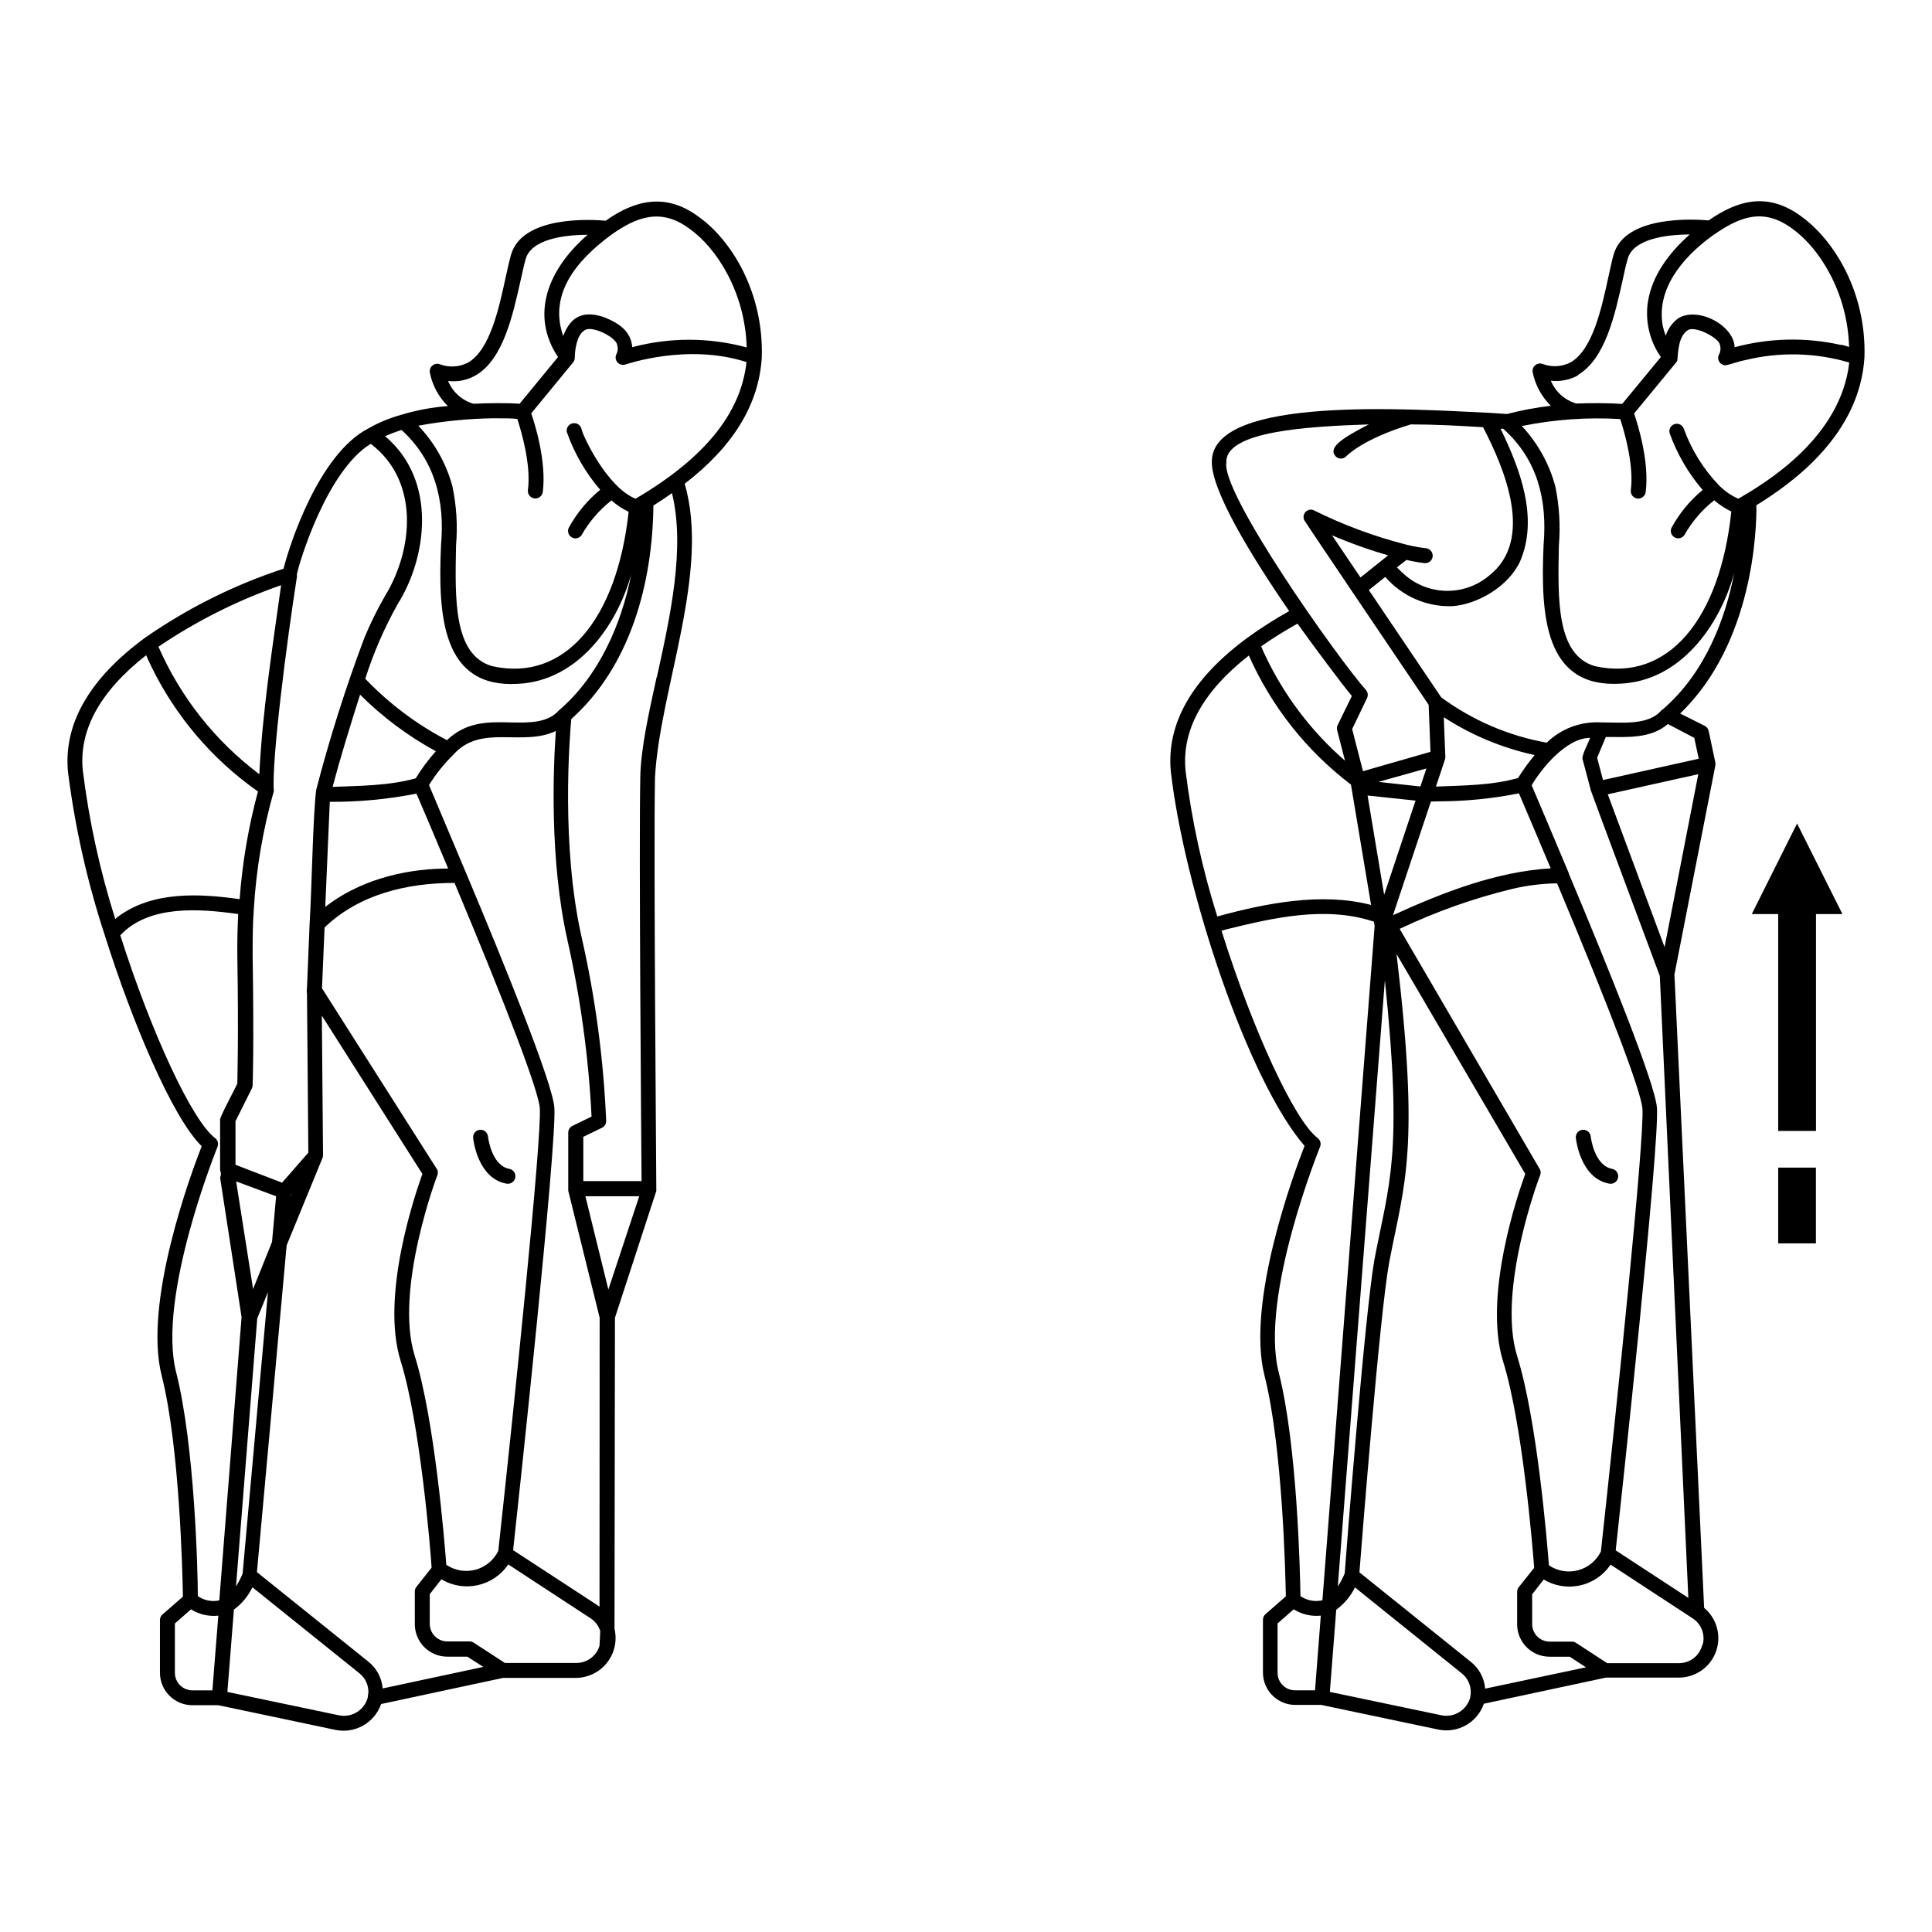
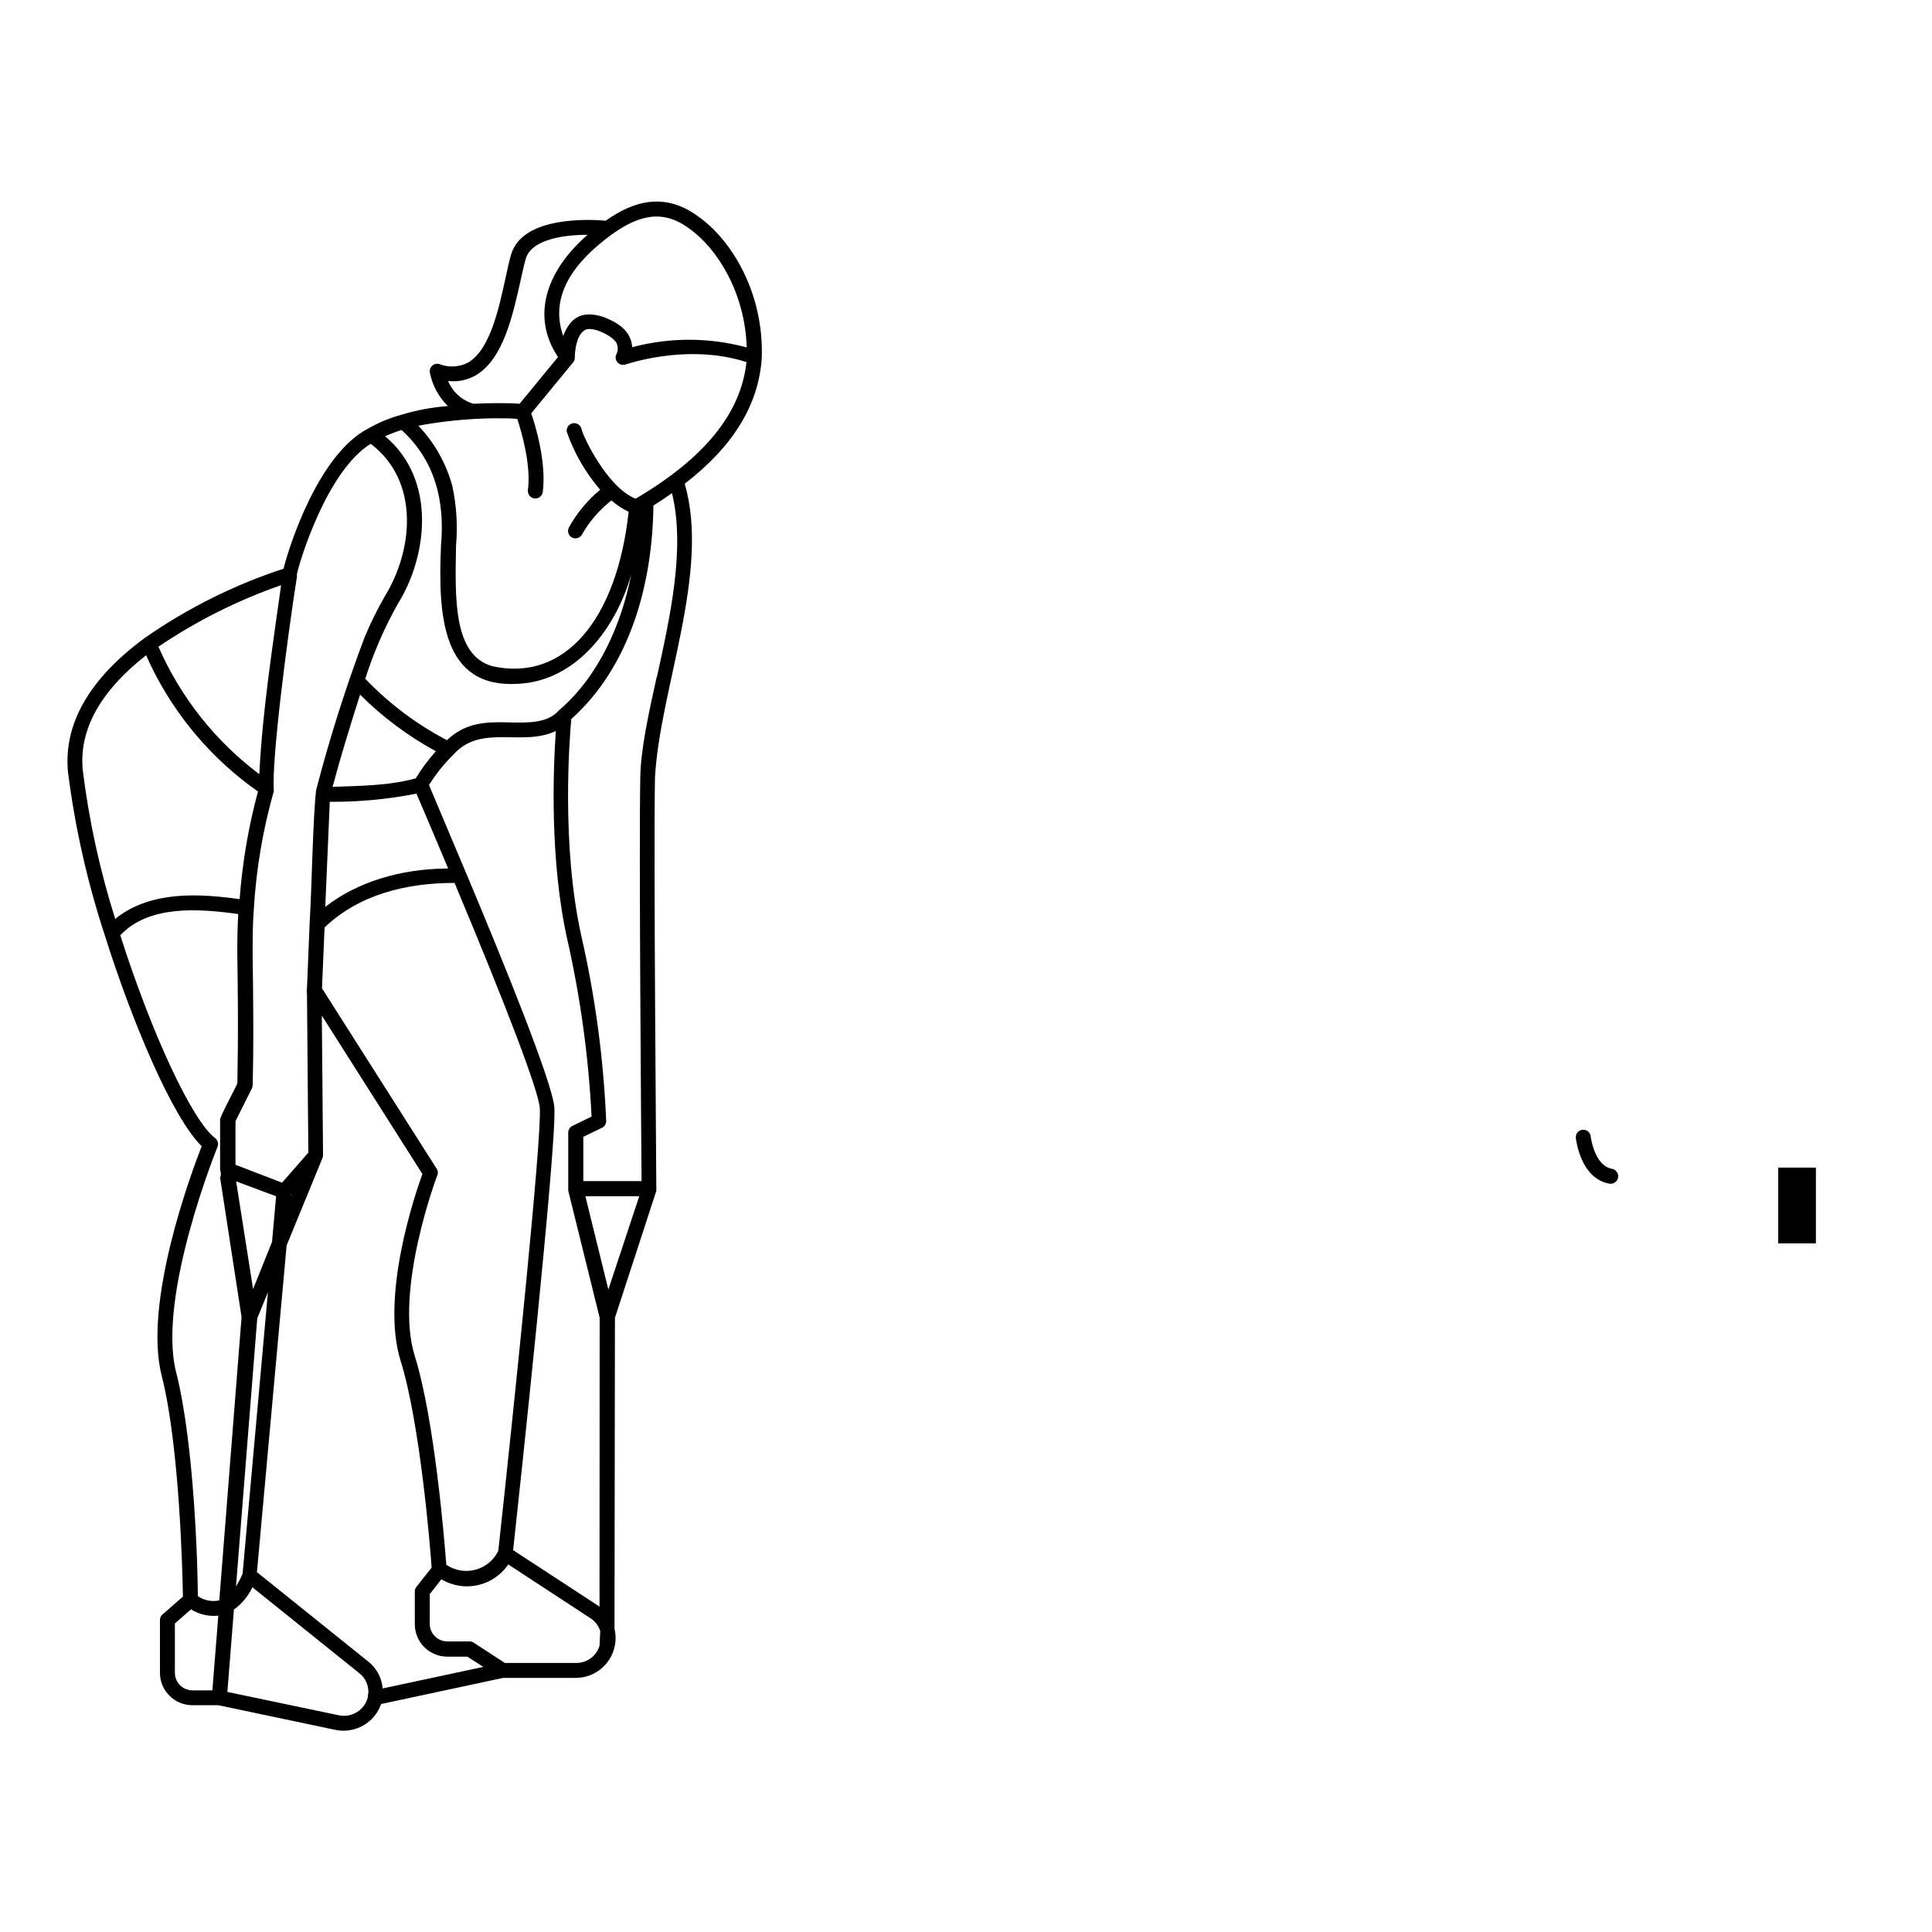
<svg xmlns="http://www.w3.org/2000/svg" fill="#000000" width="800px" height="800px" version="1.1" viewBox="144 144 512 512">
  <g>
-     <path d="m625.26 386.24h7.004l-12.023-24.008-12.004 24.008h7.004v57.465h10.02z" />
    <path d="m615.24 453.43h9.996v20.074h-9.996z" />
    <path d="m328.99 201.33c-8.699-6.394-16.945-4.191-24.461 1.16-3.938-0.355-22.141-1.379-25.113 9.055-0.492 1.73-0.965 3.938-1.457 6.16-1.73 7.988-4.094 18.934-9.84 22.336-2.34 1.258-5.117 1.43-7.594 0.473-0.68-0.238-1.434-0.086-1.969 0.395-0.516 0.449-0.762 1.133-0.648 1.809 0.66 3.379 2.328 6.481 4.781 8.895-4.16 0.312-8.27 1.078-12.262 2.285-3.102 0.844-6.086 2.078-8.875 3.68-13.047 6.769-20.801 30.68-22.414 37.137-13.062 4.281-25.426 10.449-36.707 18.301-14.84 10.902-21.648 22.887-20.41 35.641h0.004c1.879 14.781 5.172 29.344 9.84 43.492 6.906 21.941 17.711 47.961 25.586 55.598-2.832 7.262-15.566 41.465-10.586 60.891 4.762 18.754 5.512 52.605 5.609 58.488l-5.41 4.723h-0.008c-0.422 0.375-0.668 0.91-0.668 1.477v13.992c0.012 4.742 3.859 8.582 8.602 8.582h6.887l31.113 6.555c5.156 1.016 10.273-1.91 12.008-6.871l32.336-6.926h19.445-0.004c3.195-0.062 6.191-1.57 8.148-4.094 1.957-2.527 2.664-5.805 1.926-8.914l0.117-82.422 10.961-33.613h0.004c0.016-0.242 0.016-0.484 0-0.727 0-4.094-0.746-89.23-0.355-108.79 1.238-23.34 14.719-54.594 7.871-77.895 12.93-9.957 19.641-21.016 20.43-33.414 0.57-17.262-8.07-31.293-16.887-37.453zm-58.883 42.117c7.32-4.289 9.84-16.195 11.809-24.914 0.492-2.203 0.945-4.309 1.398-5.902 1.477-5.195 10.035-6.394 16.414-6.414-10.375 8.969-15.371 21.09-7.856 32.406l-10.176 12.379c-3.09-0.254-8.324-0.195-12.223 0h0.004c-3.047-0.887-5.523-3.109-6.731-6.039 2.555 0.309 5.137-0.223 7.359-1.516zm-19.68 14.504c8.875 8.109 11.492 18.812 10.449 30.484-0.828 18.715 0.215 38.062 20.449 36.781 15.566-0.766 26.035-15.035 29.953-28.988-2.598 13.242-8.602 27.02-19.188 36.055-2.953 3.344-7.871 3.266-12.93 3.168-6.277-0.215-11.809 0-16.707 4.703h-0.004c-8.055-4.207-15.367-9.707-21.648-16.277 2.191-6.902 5.09-13.562 8.641-19.875 7.676-12.242 10.527-32.688-3.387-44.398h0.004c1.422-0.633 2.879-1.188 4.367-1.652zm9.309 195.8-30.406-47.844c0.117-2.461 0.59-13.777 0.688-16.117 9.113-8.738 21.648-11.809 34.441-11.809 14.031 33.457 22.258 55.105 22.594 59.672 0.59 7.656-6.906 79.844-11 117.35-1.195 2.461-3.402 4.281-6.047 4.988-2.644 0.707-5.465 0.227-7.731-1.309-0.473-6.277-3.109-38.613-8.383-55.438-5.434-17.457 5.902-47.586 6.043-47.883h-0.004c0.184-0.535 0.125-1.125-0.156-1.613zm1.852-79.566c-11.078 0.195-22.652 3.305-31.391 10.156 0.195-4.348 1.004-23.184 1.199-27.848v-0.004c7.711 0.051 15.402-0.676 22.969-2.164 1.359 3.168 4.566 10.648 8.402 19.836zm-7.422-23.914c-7.106 1.969-14.742 1.969-22.023 2.262 1.969-7.457 4.625-16.098 7.281-24.441h0.004c5.945 5.926 12.703 10.977 20.074 14.996-1.996 2.227-3.781 4.633-5.336 7.184zm-31.488-53.727c0.012-0.109 0.012-0.223 0-0.332 0.57-3.012 7.871-27.395 19.562-34.598 13.027 9.84 11.316 28.164 3.699 40.48-2.012 3.512-3.801 7.144-5.352 10.883-4.984 13.238-9.262 26.73-12.812 40.422-0.887 7.871-1.082 24.402-1.73 35.562-0.215 5.156-0.531 12.852-0.688 16.785v0.004c-0.09 0.559-0.09 1.129 0 1.691v0.117l0.355 41.898-6.965 7.969-12.34-4.742v-11.551l4.348-8.699h-0.004c0.125-0.25 0.191-0.527 0.199-0.805 0-0.355 0.395-9.152 0-34.441 0-4.074 0-8.109 0.316-12.242h-0.004c0.629-10.605 2.41-21.109 5.316-31.328-0.672-7.832 3.461-39.93 6.156-57.074zm-1.418 163.88-0.176 0.414v-0.234zm-10.191 25.191-4.488-28.535 10.59 3.938-1.082 12.102zm3.938 0.828-6.711 74.586c-0.484 1.18-1.07 2.312-1.754 3.387l5.629-71.023zm3.484-187.32c-2.262 16.254-4.961 33.457-5.766 50.047h-0.004c-11.676-8.77-20.883-20.41-26.727-33.789 10.043-6.797 20.926-12.262 32.375-16.258zm-43.199 87.793-0.746 0.629-0.004 0.004c-4.062-12.832-6.941-26.008-8.598-39.363-1.082-10.688 4.566-20.961 16.785-30.543 0.414 0.926 0.848 1.969 1.32 2.875 6.465 13.305 16.211 24.742 28.316 33.238-2.519 9.336-4.148 18.891-4.859 28.535-10.766-1.535-23.086-2.144-32.215 4.625zm24.992 205.05h-5.273c-2.57 0-4.652-2.074-4.664-4.644v-13.086l4.269-3.738c2.16 1.348 4.711 1.938 7.242 1.672zm1.574-23.793c-1.895 0.336-3.844-0.09-5.43-1.18 0-6.394-0.828-40.008-5.746-59.316-5.117-20.094 10.805-59.355 10.961-59.75 0.34-0.824 0.082-1.781-0.633-2.32-6.043-4.527-16.785-27.551-25.133-53.746 7.641-8.148 21.082-7.047 31.254-5.629-0.195 3.738-0.277 7.418-0.234 11.121 0.355 22.18 0 31.785 0 33.789-0.117 0.453-4.922 9.367-4.566 9.625v13.363-0.004c0.27 0.629 0.27 1.34 0 1.969l5.688 36.941-5.902 75.059zm39.617 25.25c-0.012 0.133-0.012 0.262 0 0.395-0.863 3.328-4.16 5.418-7.539 4.781l-29.676-6.219 1.73-21.824c2.094-1.535 3.777-3.562 4.902-5.906l28.359 22.789h-0.004c1.527 1.211 2.406 3.055 2.383 5-0.031 0.332-0.082 0.66-0.156 0.984zm3.938-1.969h-0.004c-0.219-2.793-1.598-5.367-3.797-7.106l-29.52-23.715 7.871-86.594 9.504-23.164 0.004 0.004c0.082-0.238 0.129-0.492 0.137-0.746l-0.316-36.98 26.648 41.957c-1.969 5.453-11.141 32.375-5.766 49.535 5.137 16.453 7.871 49.457 8.207 54.809l-4.016 5.059c-0.277 0.348-0.43 0.777-0.434 1.219v8.621c-0.02 2.285 0.867 4.484 2.469 6.113 1.602 1.625 3.789 2.551 6.07 2.566h5.391l4.215 2.715zm57.465-11.375v0.098c-0.828 2.688-3.309 4.523-6.121 4.527h-18.953l-8.285-5.391c-0.316-0.207-0.684-0.316-1.062-0.316h-5.902c-2.578 0-4.664-2.086-4.664-4.664v-7.871l3.09-3.938c6.012 3.606 13.789 1.875 17.711-3.934l21.805 14.27v-0.004c1.223 0.797 2.133 1.992 2.578 3.387zm0-10.254-0.414-0.336-22.477-14.68c1.359-12.457 11.652-107.79 10.922-117.33-0.473-6.434-12.988-37.391-23.379-62.09-4.723-11.297-8.68-20.508-9.84-23.34 1.84-2.957 4.027-5.68 6.516-8.109 7.301-8.168 18.184-1.969 27.098-6.219-0.688 9.84-1.691 34.203 3.07 55.398 3.473 15.383 5.613 31.031 6.398 46.781l-5.078 2.481c-0.672 0.328-1.098 1.004-1.102 1.75v14.918c0.008 0.164 0.008 0.328 0 0.492l8.324 33.672zm2.344-84.074-6.086-24.734h14.27zm12.812-162.36c-2.164 9.84-4.211 19.07-4.348 26.527-0.375 18.32 0.234 93.816 0.336 107.08l-15.438 0.004v-11.73l4.981-2.418c0.676-0.34 1.094-1.039 1.082-1.793-0.699-16.434-2.883-32.77-6.535-48.805-5.434-24.129-3.168-52.703-2.715-57.703 15.742-14.09 21.531-36.113 21.766-56.582 1.672-1.043 3.324-2.144 4.922-3.285 3.562 14.504-0.453 32.629-3.996 48.727zm-5.609-47.23c-7.656-3.09-13.953-16.707-14.289-18.344h-0.004c-0.172-1.086-1.195-1.824-2.281-1.652-1.086 0.176-1.828 1.195-1.652 2.285 1.969 5.621 4.973 10.828 8.855 15.348-3.402 2.801-6.238 6.227-8.344 10.098-0.426 0.941-0.047 2.055 0.867 2.543 0.914 0.484 2.047 0.184 2.598-0.695 1.996-3.531 4.672-6.633 7.871-9.129 1.363 1.215 2.894 2.231 4.547 3.012-3.09 28.398-16.867 45.223-36.172 40.914-10.273-2.992-9.84-17.711-9.566-32 0.457-5.269 0.125-10.574-0.984-15.746-1.625-5.992-4.723-11.488-9.012-15.98 6.531-1.203 13.152-1.863 19.797-1.965 2.856 0 5.117 0 6.434 0.176 1.043 3.168 3.699 12.102 2.812 18.832h0.004c-0.141 1.09 0.625 2.086 1.711 2.227 1.086 0.141 2.082-0.625 2.227-1.715 1.004-7.871-1.969-17.711-3.07-20.82l11.098-13.5c0.289-0.348 0.449-0.785 0.453-1.238 0-1.969 0.512-5.902 2.422-7.144 1.691-1.73 8.48 1.633 8.797 3.699 0.266 0.797 0.211 1.664-0.16 2.422-0.379 0.703-0.297 1.57 0.215 2.188 0.508 0.621 1.344 0.867 2.109 0.625 0.176 0 16.297-5.746 32.117-0.648-1.477 13.598-11.098 25.426-29.344 36.191zm-0.867-40.148c-0.355-3.938-2.973-6.18-7.617-8.012-6.102-1.969-8.953 0.551-10.688 5.039-3.738-10.648 2.832-19.562 12.832-26.883 6.414-4.527 12.969-7.242 20.586-1.574 7.242 5.078 14.801 16.887 15.211 31.488-9.906-2.68-20.348-2.707-30.266-0.078z" />
-     <path d="m278.24 457.68c1.086 0.195 2.125-0.527 2.32-1.613 0.199-1.086-0.523-2.125-1.613-2.32-4.742-0.867-5.629-8.5-5.629-8.582-0.113-1.086-1.086-1.875-2.172-1.762-1.09 0.113-1.875 1.09-1.762 2.176 0.059 0.512 1.199 10.727 8.855 12.102z" />
-     <path d="m621.2 201.23c-8.777-6.375-16.707-4.191-24.383 1.18-3.797-0.336-22.18-1.457-25.191 9.055-0.492 1.711-0.945 3.938-1.438 6.16-1.73 7.988-4.113 18.934-9.84 22.336-2.336 1.258-5.106 1.434-7.578 0.473-0.676-0.238-1.434-0.09-1.965 0.395-0.512 0.453-0.75 1.137-0.633 1.809 0.68 3.379 2.352 6.477 4.805 8.895-3.918 0.461-7.797 1.188-11.613 2.184-0.176 0-1.969-0.156-4.742-0.316-20.898-0.965-72.816-4.566-73.465 12.613-0.453 7.457 10.234 25.051 20.488 39.93l-0.004 0.008c-3.785 2.109-7.445 4.441-10.961 6.984-14.82 10.883-21.648 22.867-20.387 35.641 3.66 31.488 20.508 81.891 35.426 99.09-2.832 7.242-15.527 41.465-10.609 60.891 4.762 18.754 5.551 52.605 5.648 58.488l-5.391 4.723h-0.004c-0.422 0.375-0.668 0.91-0.668 1.477v13.992c0 4.731 3.828 8.57 8.562 8.582h6.887l31.133 6.555v-0.004c5.144 1.016 10.25-1.914 11.965-6.867l32.375-6.926h19.465c4.371-0.066 8.242-2.844 9.699-6.969 1.457-4.121 0.191-8.715-3.168-11.512l-7.871-167.83 10.844-55.398c0.031-0.262 0.031-0.527 0-0.789l-1.77-8.363c-0.125-0.59-0.508-1.09-1.043-1.359l-6.516-3.266c19.484-18.734 20.27-49.004 20.211-55.203 9.586-5.902 27.375-18.656 28.633-39.184 0.555-17.258-8.086-31.211-16.902-37.469zm-59.039 42.137c7.32-4.289 9.84-16.195 11.809-24.914 0.473-2.203 0.926-4.309 1.398-5.902 1.477-5.195 10.035-6.394 16.434-6.414-5.371 4.742-9.996 10.824-11.078 17.832l-0.008-0.008c-0.785 5.144 0.441 10.395 3.426 14.66l-10.234 12.418c-3.938-0.234-8.109-0.254-12.164-0.098h0.004c-3.055-0.879-5.539-3.106-6.75-6.043 2.508 0.289 5.039-0.219 7.242-1.453zm-93.184 22.828c0.375-7.871 21.156-9.172 37.766-9.723-7.164 3.68-10.98 6.199-8.699 8.562l-0.004-0.004c0.812 0.723 2.055 0.652 2.777-0.156 0 0 4.211-4.527 17.062-8.402 6.375 0 12.871 0.355 19.148 0.746 5.727 11.039 13.617 29.738 1.711 39.242-3.242 2.773-7.398 4.238-11.66 4.113-4.266-0.121-8.328-1.828-11.402-4.781-0.516-0.453-1.012-0.934-1.477-1.438l2.539-1.969c1.555 0.371 3.133 0.652 4.723 0.848 1.086 0.129 2.074-0.645 2.203-1.73 0.129-1.09-0.645-2.074-1.73-2.207-1.777-0.211-3.539-0.531-5.277-0.965-8.457-2.16-16.66-5.207-24.48-9.09-0.164-0.09-0.344-0.152-0.531-0.176-0.641-0.078-1.277 0.164-1.707 0.648-0.426 0.48-0.59 1.145-0.438 1.77 0.043 0.16 0.109 0.312 0.195 0.453 3.07 4.703 7.773 11.551 12.812 19.09l20.094 29.758 0.492 12.457-17.891 5.137-2.871-11.16 3.938-8.207h-0.004c0.34-0.688 0.246-1.508-0.234-2.106-7.519-8.441-39.125-53.059-36.98-60.633zm42.961 24.934c-1.18 0.965-6.102 4.859-7.398 5.902l-7.543-11.176c4.887 2.102 9.902 3.891 15.016 5.352zm14.68 42.941c7.359 4.766 15.52 8.168 24.086 10.035-1.613 1.918-3.086 3.953-4.406 6.082-7.027 1.969-14.504 1.969-21.766 2.262 0 0 2.422-7.184 2.402-7.203l-0.004 0.004c0.082-0.215 0.117-0.441 0.102-0.672zm-1.438 22.297c7.168-0.008 14.32-0.719 21.352-2.125 1.359 3.188 4.566 10.668 8.422 19.875-14.582 0.887-28.695 6.453-41.801 12.418l10.055-30.129h0.773zm26.824 97.375-37.078-63.582c9.551-4.543 19.543-8.09 29.816-10.59 3.902-0.918 7.894-1.414 11.906-1.477 14.031 33.457 22.258 55.105 22.613 59.691 0.609 7.676-6.906 79.863-11 117.37h-0.004c-1.199 2.457-3.406 4.273-6.047 4.981-2.644 0.703-5.461 0.23-7.727-1.301-0.492-6.277-3.148-38.633-8.422-55.457-5.41-17.457 5.902-47.586 6.082-47.883h-0.004c0.23-0.539 0.211-1.152-0.059-1.672zm-32.867-97.574-8.324 24.953-4.387-26.273h0.234zm-9.84-4.961 12.715-3.559-1.594 4.781zm1.711 52.566c4.84 46.66 1.102 53.668-2.773 74.035-2.539 14.445-7.457 77.363-7.871 83.148v0.004c-0.508 1.207-1.121 2.367-1.832 3.465zm-23.16-94.5c4.231 5.902 11.809 16.078 14.406 19.168l-3.758 7.715h-0.004c-0.207 0.422-0.254 0.902-0.137 1.359l2.086 8.09v-0.004c-9-7.828-16.262-17.453-21.312-28.258-0.336-0.707-0.629-1.398-0.906-2.066 3.102-2.168 6.316-4.168 9.625-6.004zm-29.656 38.984c-1.082-10.707 4.566-20.98 16.766-30.543 5.984 13.508 15.293 25.273 27.059 34.207l5.332 31.902c-13.105-3.445-28.203-0.395-40.758 3.051l0.004-0.004c-3.977-12.586-6.789-25.512-8.406-38.613zm34.301 243.7h-5.297c-2.555-0.012-4.625-2.086-4.625-4.644v-13.086l4.269-3.738h0.004c2.141 1.34 4.668 1.926 7.184 1.672zm1.594-23.793c-1.902 0.34-3.863-0.082-5.453-1.18-0.098-6.375-0.848-40.008-5.766-59.316-5.098-20.094 10.805-59.355 10.961-59.75 0.344-0.824 0.086-1.781-0.629-2.32-6.141-4.625-17.199-28.555-25.484-54.945l1.023-0.297c12.613-3.129 26.586-6.356 39.359-2.106l0.195 1.16-13.836 178.66zm39.559 25.309h-0.004c-0.008 0.098-0.008 0.199 0 0.297-0.852 3.34-4.148 5.445-7.535 4.82l-29.68-6.219 1.691-21.785h0.004c2.109-1.535 3.812-3.562 4.957-5.906l28.32 22.789v0.004c1.527 1.211 2.402 3.066 2.363 5.016 0.008 0.332-0.02 0.66-0.082 0.984zm3.938-1.969h-0.004c-0.227-2.789-1.602-5.363-3.797-7.102l-29.52-23.715c0.668-8.562 5.391-68.426 7.871-82.066 4.113-21.43 8.168-29.52 1.969-81.789l34.105 58.27c-1.969 5.332-11.16 32.355-5.902 49.574 5.156 16.453 7.871 49.438 8.266 54.809l-4.074 5.117h-0.004c-0.289 0.34-0.441 0.773-0.434 1.223v8.621-0.004c-0.004 2.277 0.895 4.461 2.5 6.074s3.785 2.523 6.062 2.527h5.371l4.309 2.812zm57.543-11.59h-0.004c-0.688 2.84-3.234 4.84-6.16 4.84h-19.051l-8.266-5.391h0.004c-0.324-0.207-0.699-0.32-1.086-0.316h-5.902c-1.23-0.004-2.41-0.5-3.277-1.375-0.867-0.875-1.352-2.055-1.348-3.289v-7.871l3.07-3.938c6.008 3.625 13.805 1.895 17.711-3.934l21.824 14.289 0.004-0.004c2.269 1.516 3.309 4.32 2.578 6.949zm-3.699-12.457-19.246-12.594c1.359-12.457 11.691-107.79 10.922-117.33-0.492-6.434-12.969-37.273-23.359-62.031v-0.117c-4.703-11.258-8.641-20.449-9.84-23.281 2.441-4.152 8.973-12.496 15.488-12.574-0.375 1.18-2.402 4.879-1.969 5.746l2.203 8.305c0 0.176 18.203 48.867 18.242 49.062zm-6.297-172.46-15.055-40.5 23.988-5.332zm7.871-55.457 1.18 5.531-25.367 5.648-1.555-5.902 2.301-5.512c5.59 0 11.809 0.531 16.453-3.426zm-8.602-7.418c-3.445 4.211-10.43 3.305-16.078 3.324h-0.004c-5.348-0.32-10.586 1.633-14.422 5.371-10.113-1.812-19.672-5.922-27.949-12.004l-19.188-28.438 4.348-3.484h0.004c4.438 5.113 10.941 7.961 17.711 7.754 6.652-0.434 14.898-5.176 17.988-11.809 5.019-11.531 0-24.602-5.137-35.207h0.707c9.133 8.188 11.691 18.875 10.688 30.762-0.828 18.715 0.215 38.062 20.449 36.781 15.742-0.746 26.195-15.254 30.07-29.324-2.246 11.652-7.441 26.293-19.031 36.23zm20.211-55.969v-0.004c-1.852-0.844-3.539-2.012-4.981-3.445-4.188-4.336-7.406-9.516-9.445-15.191-0.398-0.957-1.469-1.441-2.449-1.109s-1.535 1.367-1.27 2.367c1.965 5.523 4.934 10.633 8.758 15.074-3.375 2.785-6.184 6.191-8.266 10.039-0.426 0.941-0.047 2.055 0.867 2.543 0.91 0.484 2.047 0.184 2.594-0.695 1.996-3.539 4.668-6.648 7.871-9.148 1.375 1.184 2.894 2.184 4.527 2.969-2.992 28.477-16.746 45.266-36.133 40.992-10.273-2.992-9.84-17.711-9.566-32l0.004 0.004c0.434-5.207 0.121-10.449-0.926-15.566-1.59-6.012-4.648-11.539-8.895-16.078 8.574-1.75 17.34-2.371 26.074-1.852 1.043 3.168 3.68 12.121 2.812 18.832l0.004 0.004c-0.141 1.086 0.625 2.082 1.711 2.223s2.082-0.625 2.223-1.715c1.004-7.871-1.969-17.594-3.07-20.82l11.121-13.5c0.156-0.199 0.277-0.426 0.355-0.668v-0.176c0.195-2.125 0.316-6.043 2.637-7.637 1.77-1.535 8.461 1.969 8.621 3.797h-0.004c0.273 0.789 0.215 1.652-0.156 2.402-0.379 0.605-0.398 1.371-0.051 1.996 0.348 0.629 1.008 1.016 1.723 1.012 1.219-0.195 3.523-1.062 5.078-1.34v0.004c9.121-2.262 18.68-2.051 27.691 0.609-2.207 19.738-21.648 31.605-29.305 36.035zm27.258-40.738-0.004-0.004c-9.297-2.082-18.961-1.875-28.16 0.609-0.254-6.023-10.098-10.941-15.113-7.559v0.004c-1.484 1.148-2.582 2.719-3.148 4.504-0.324-0.809-0.578-1.645-0.77-2.5-1.812-9.504 4.781-17.969 13.164-24.031 6.731-4.684 13.086-7.676 20.961-1.969 7.242 5.078 14.82 16.887 15.23 31.488-0.586-0.23-1.297-0.41-2.004-0.586z" />
    <path d="m570.49 457.68c1.086 0.195 2.125-0.527 2.32-1.613 0.195-1.086-0.527-2.125-1.613-2.32-4.742-0.867-5.629-8.5-5.648-8.582-0.113-1.086-1.086-1.875-2.176-1.762-1.086 0.113-1.875 1.09-1.762 2.176 0.082 0.512 1.223 10.727 8.879 12.102z" />
  </g>
</svg>